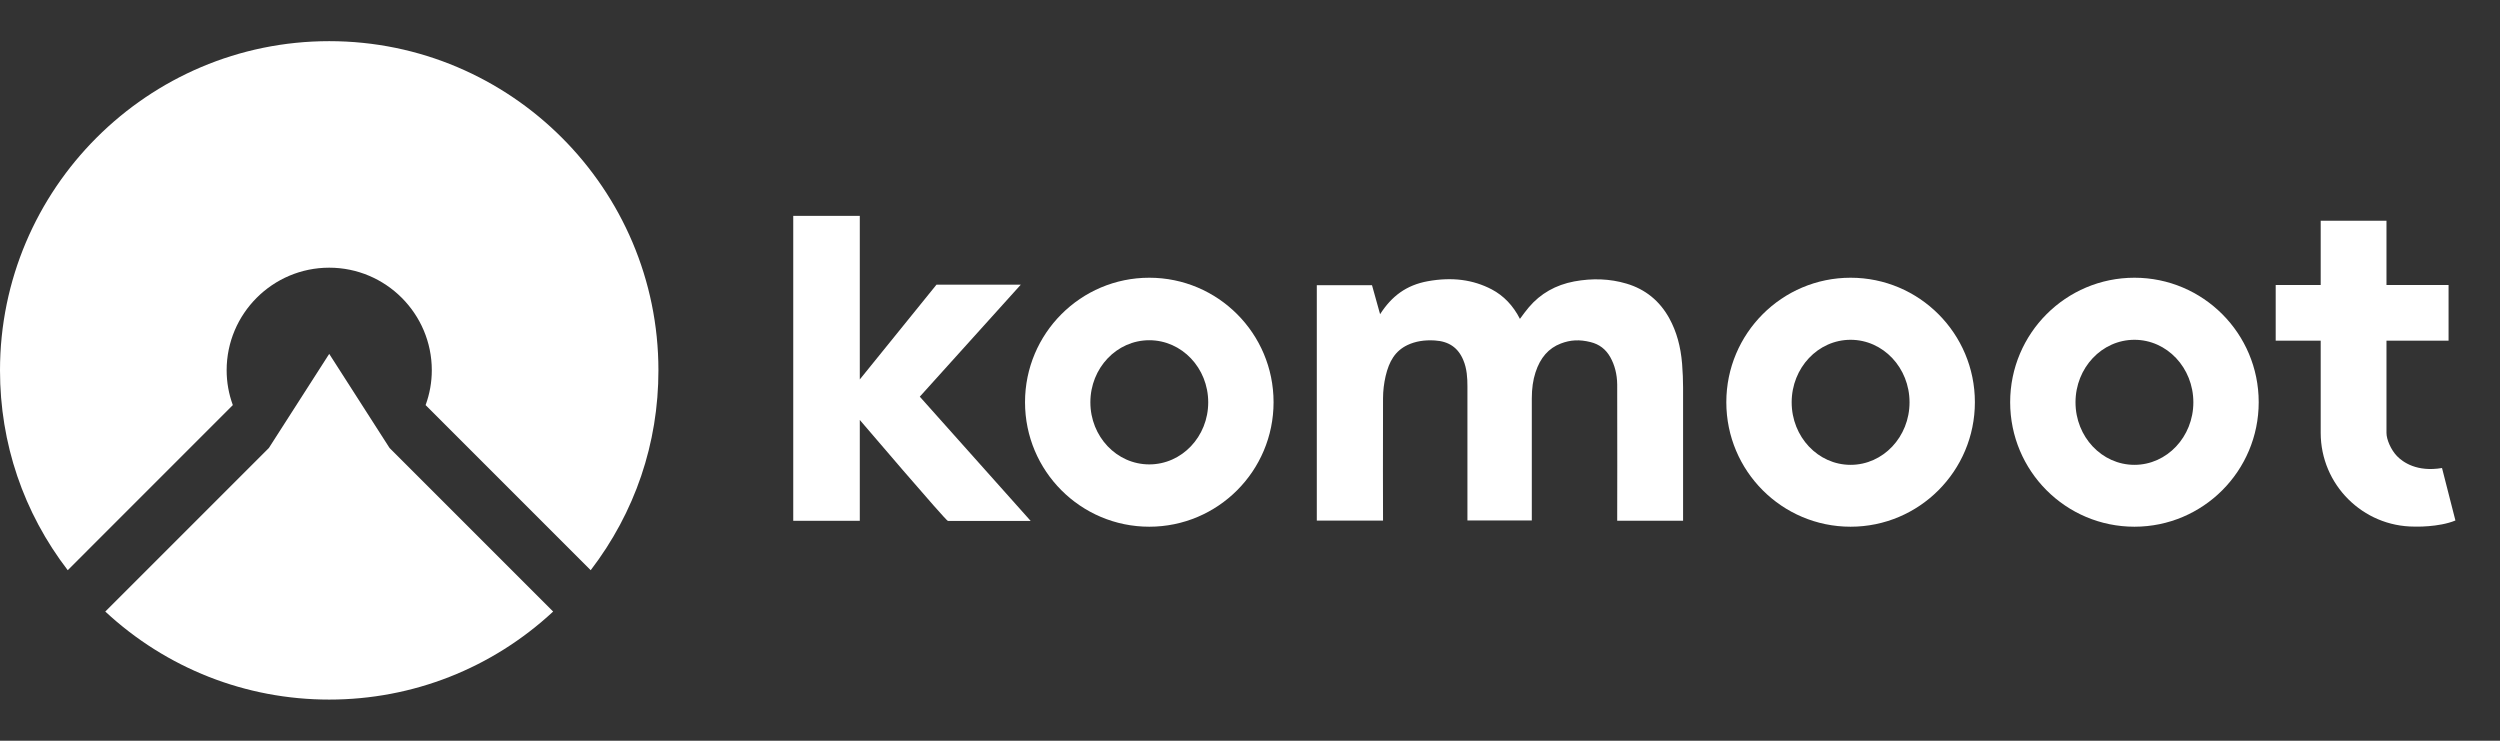
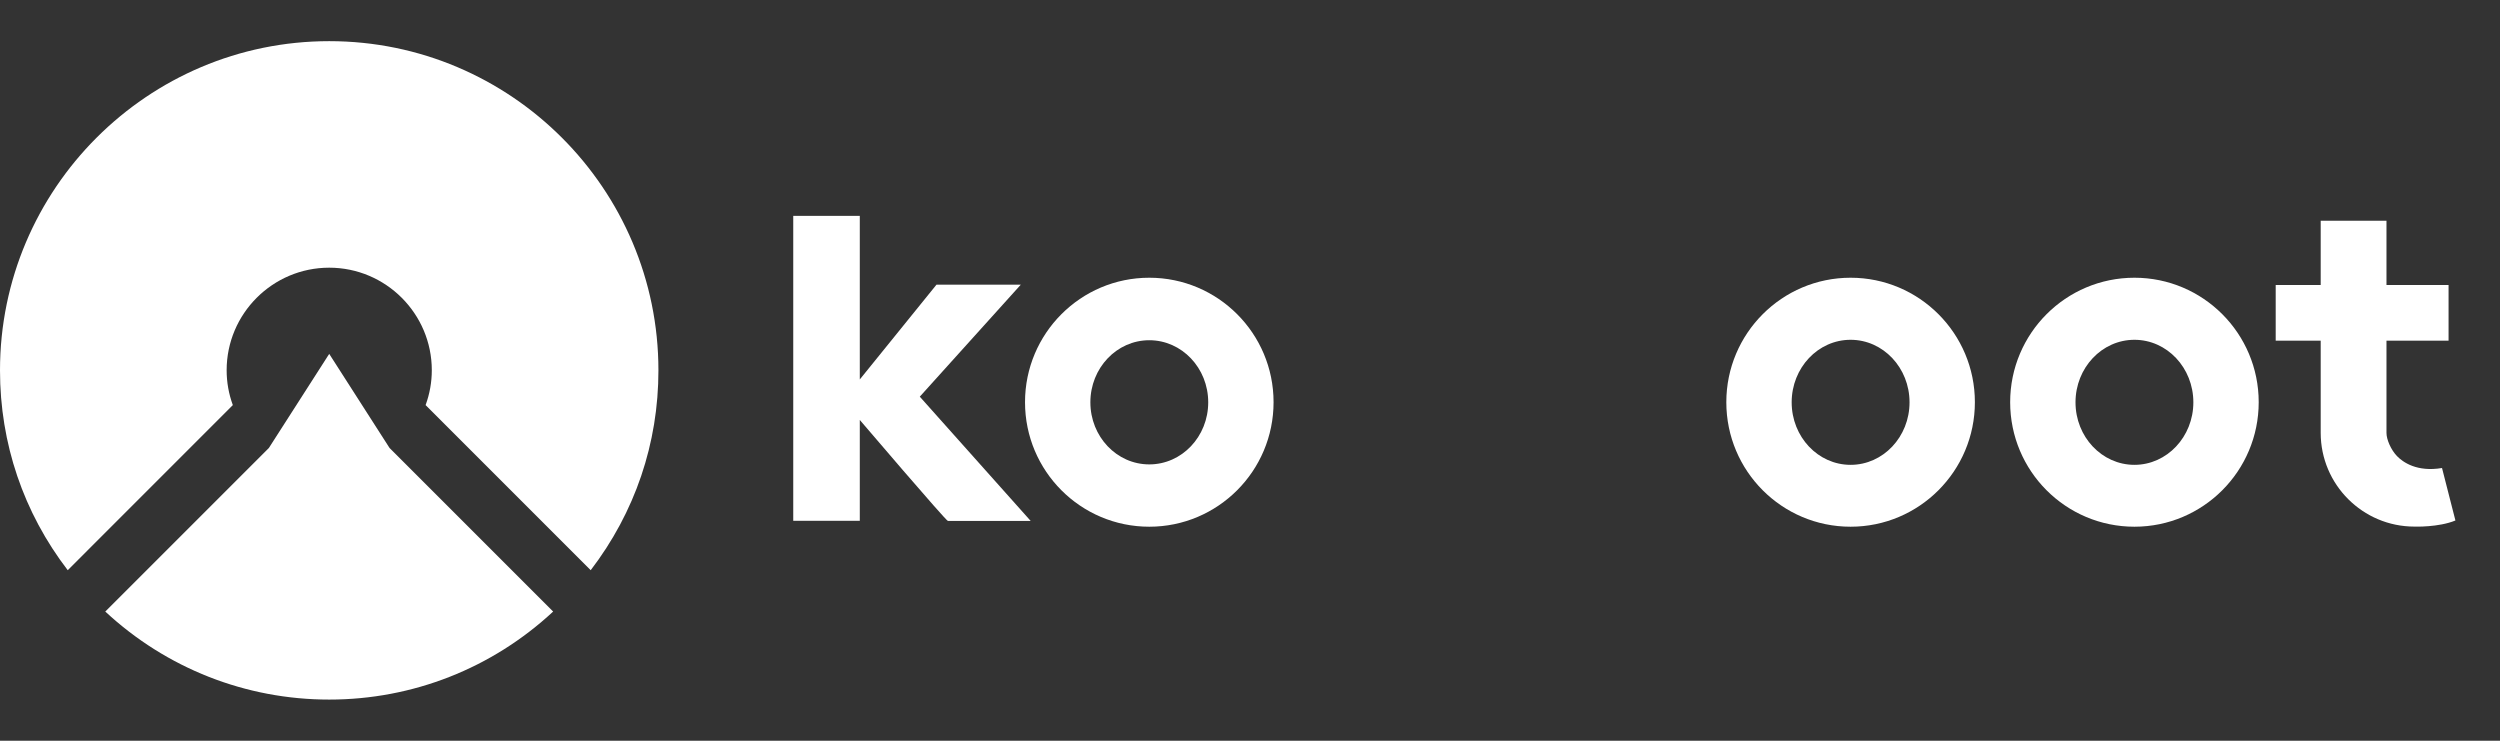
<svg xmlns="http://www.w3.org/2000/svg" width="108" height="32" viewBox="0 0 108 32" fill="none">
  <rect x="0" y="0" width="108" height="32" fill="#333333" stroke="none" />
  <path d="M40.455 12.299H44.097L39.735 17.136L44.525 22.504H40.949C40.865 22.504 37.143 18.142 37.143 18.142V22.5H34.268V9.325H37.143V16.392L40.455 12.299Z" fill="#fff" />
  <path fill-rule="evenodd" clip-rule="evenodd" d="M44.281 17.375C44.281 14.406 46.685 11.998 49.649 11.998C52.614 11.998 55.018 14.406 55.018 17.375C55.018 20.345 52.614 22.754 49.649 22.754C46.685 22.754 44.281 20.349 44.281 17.375ZM47.104 17.38C47.104 18.862 48.242 20.062 49.649 20.062C51.056 20.062 52.195 18.862 52.195 17.38C52.195 15.898 51.056 14.698 49.649 14.698C48.242 14.698 47.104 15.898 47.104 17.38Z" fill="#fff" />
  <path fill-rule="evenodd" clip-rule="evenodd" d="M74.577 17.375C74.577 14.406 76.982 11.998 79.946 11.998C82.91 11.998 85.315 14.406 85.315 17.375C85.315 20.345 82.91 22.754 79.946 22.754C76.982 22.754 74.577 20.349 74.577 17.375ZM77.4 17.38C77.4 18.872 78.539 20.081 79.946 20.081C81.353 20.081 82.492 18.872 82.492 17.38C82.492 15.889 81.353 14.679 79.946 14.679C78.539 14.679 77.4 15.889 77.4 17.38Z" fill="#fff" />
  <path fill-rule="evenodd" clip-rule="evenodd" d="M92.208 11.998C89.243 11.998 86.839 14.406 86.839 17.375C86.839 20.349 89.243 22.754 92.208 22.754C95.172 22.754 97.576 20.345 97.576 17.375C97.576 14.406 95.172 11.998 92.208 11.998ZM92.208 20.081C90.801 20.081 89.662 18.872 89.662 17.38C89.662 15.889 90.801 14.679 92.208 14.679C93.615 14.679 94.753 15.889 94.753 17.38C94.753 18.872 93.61 20.081 92.208 20.081Z" fill="#fff" />
  <path d="M105.495 20.218C104.418 20.401 103.806 19.968 103.552 19.705C103.289 19.432 103.096 18.989 103.096 18.702V14.717H105.778V12.313H103.096V9.537H100.254V12.313H98.31V14.717H100.254V18.698C100.254 20.933 102.07 22.749 104.305 22.749C104.305 22.749 105.345 22.787 106.074 22.485L105.495 20.218Z" fill="#fff" />
-   <path d="M59.747 17.211C59.737 18.495 59.747 22.485 59.747 22.485V22.49H56.886V12.322H59.271L59.62 13.574C60.118 12.797 60.749 12.317 61.685 12.148C62.73 11.96 63.633 12.078 64.442 12.501C64.96 12.774 65.369 13.202 65.661 13.776C65.666 13.767 65.675 13.752 65.685 13.743C65.802 13.583 65.92 13.423 66.047 13.273C66.55 12.68 67.209 12.308 68.004 12.158C68.795 12.012 69.552 12.04 70.263 12.252C71.077 12.492 71.703 13 72.117 13.757C72.427 14.322 72.606 14.966 72.667 15.719C72.695 16.086 72.709 16.416 72.709 16.736V22.495H69.863C69.863 22.495 69.872 18.053 69.863 16.609C69.858 16.166 69.755 15.771 69.566 15.432C69.369 15.084 69.091 14.872 68.71 14.778C68.24 14.661 67.844 14.68 67.43 14.839C66.898 15.042 66.541 15.451 66.334 16.086C66.226 16.416 66.174 16.787 66.174 17.211V22.485H63.393V16.689C63.393 16.34 63.374 15.931 63.214 15.555C62.993 15.023 62.593 14.745 61.986 14.708C61.53 14.68 61.144 14.745 60.805 14.905C60.264 15.164 60.01 15.611 59.859 16.246C59.789 16.552 59.747 16.877 59.747 17.211Z" fill="#fff" />
  <path d="M0 16C0 8.16 6.382 1.778 14.222 1.778C22.067 1.778 28.444 8.16 28.444 16C28.444 19.156 27.432 22.133 25.518 24.633L18.386 17.5C18.564 17.013 18.654 16.506 18.654 15.995C18.654 13.552 16.665 11.564 14.222 11.564C11.779 11.564 9.791 13.552 9.791 15.995C9.791 16.506 9.88 17.013 10.058 17.5L2.926 24.633C1.013 22.138 0 19.156 0 16Z" fill="#fff" />
  <path d="M11.615 19.353L14.222 15.287L16.829 19.353L23.896 26.419C21.256 28.872 17.828 30.222 14.222 30.222C10.616 30.222 7.188 28.872 4.548 26.419L11.615 19.353Z" fill="url(#paint1_linear)" />
  <defs>
    <linearGradient id="paint0_linear" x1="14.222" y1="1.78" x2="14.222" y2="30.223" gradientUnits="userSpaceOnUse">
      <stop stop-color="#fff" />
      <stop offset="1" stop-color="#fff" />
    </linearGradient>
    <linearGradient id="paint1_linear" x1="14.222" y1="1.78" x2="14.222" y2="30.223" gradientUnits="userSpaceOnUse">
      <stop stop-color="#fff" />
      <stop offset="1" stop-color="#fff" />
    </linearGradient>
  </defs>
</svg>